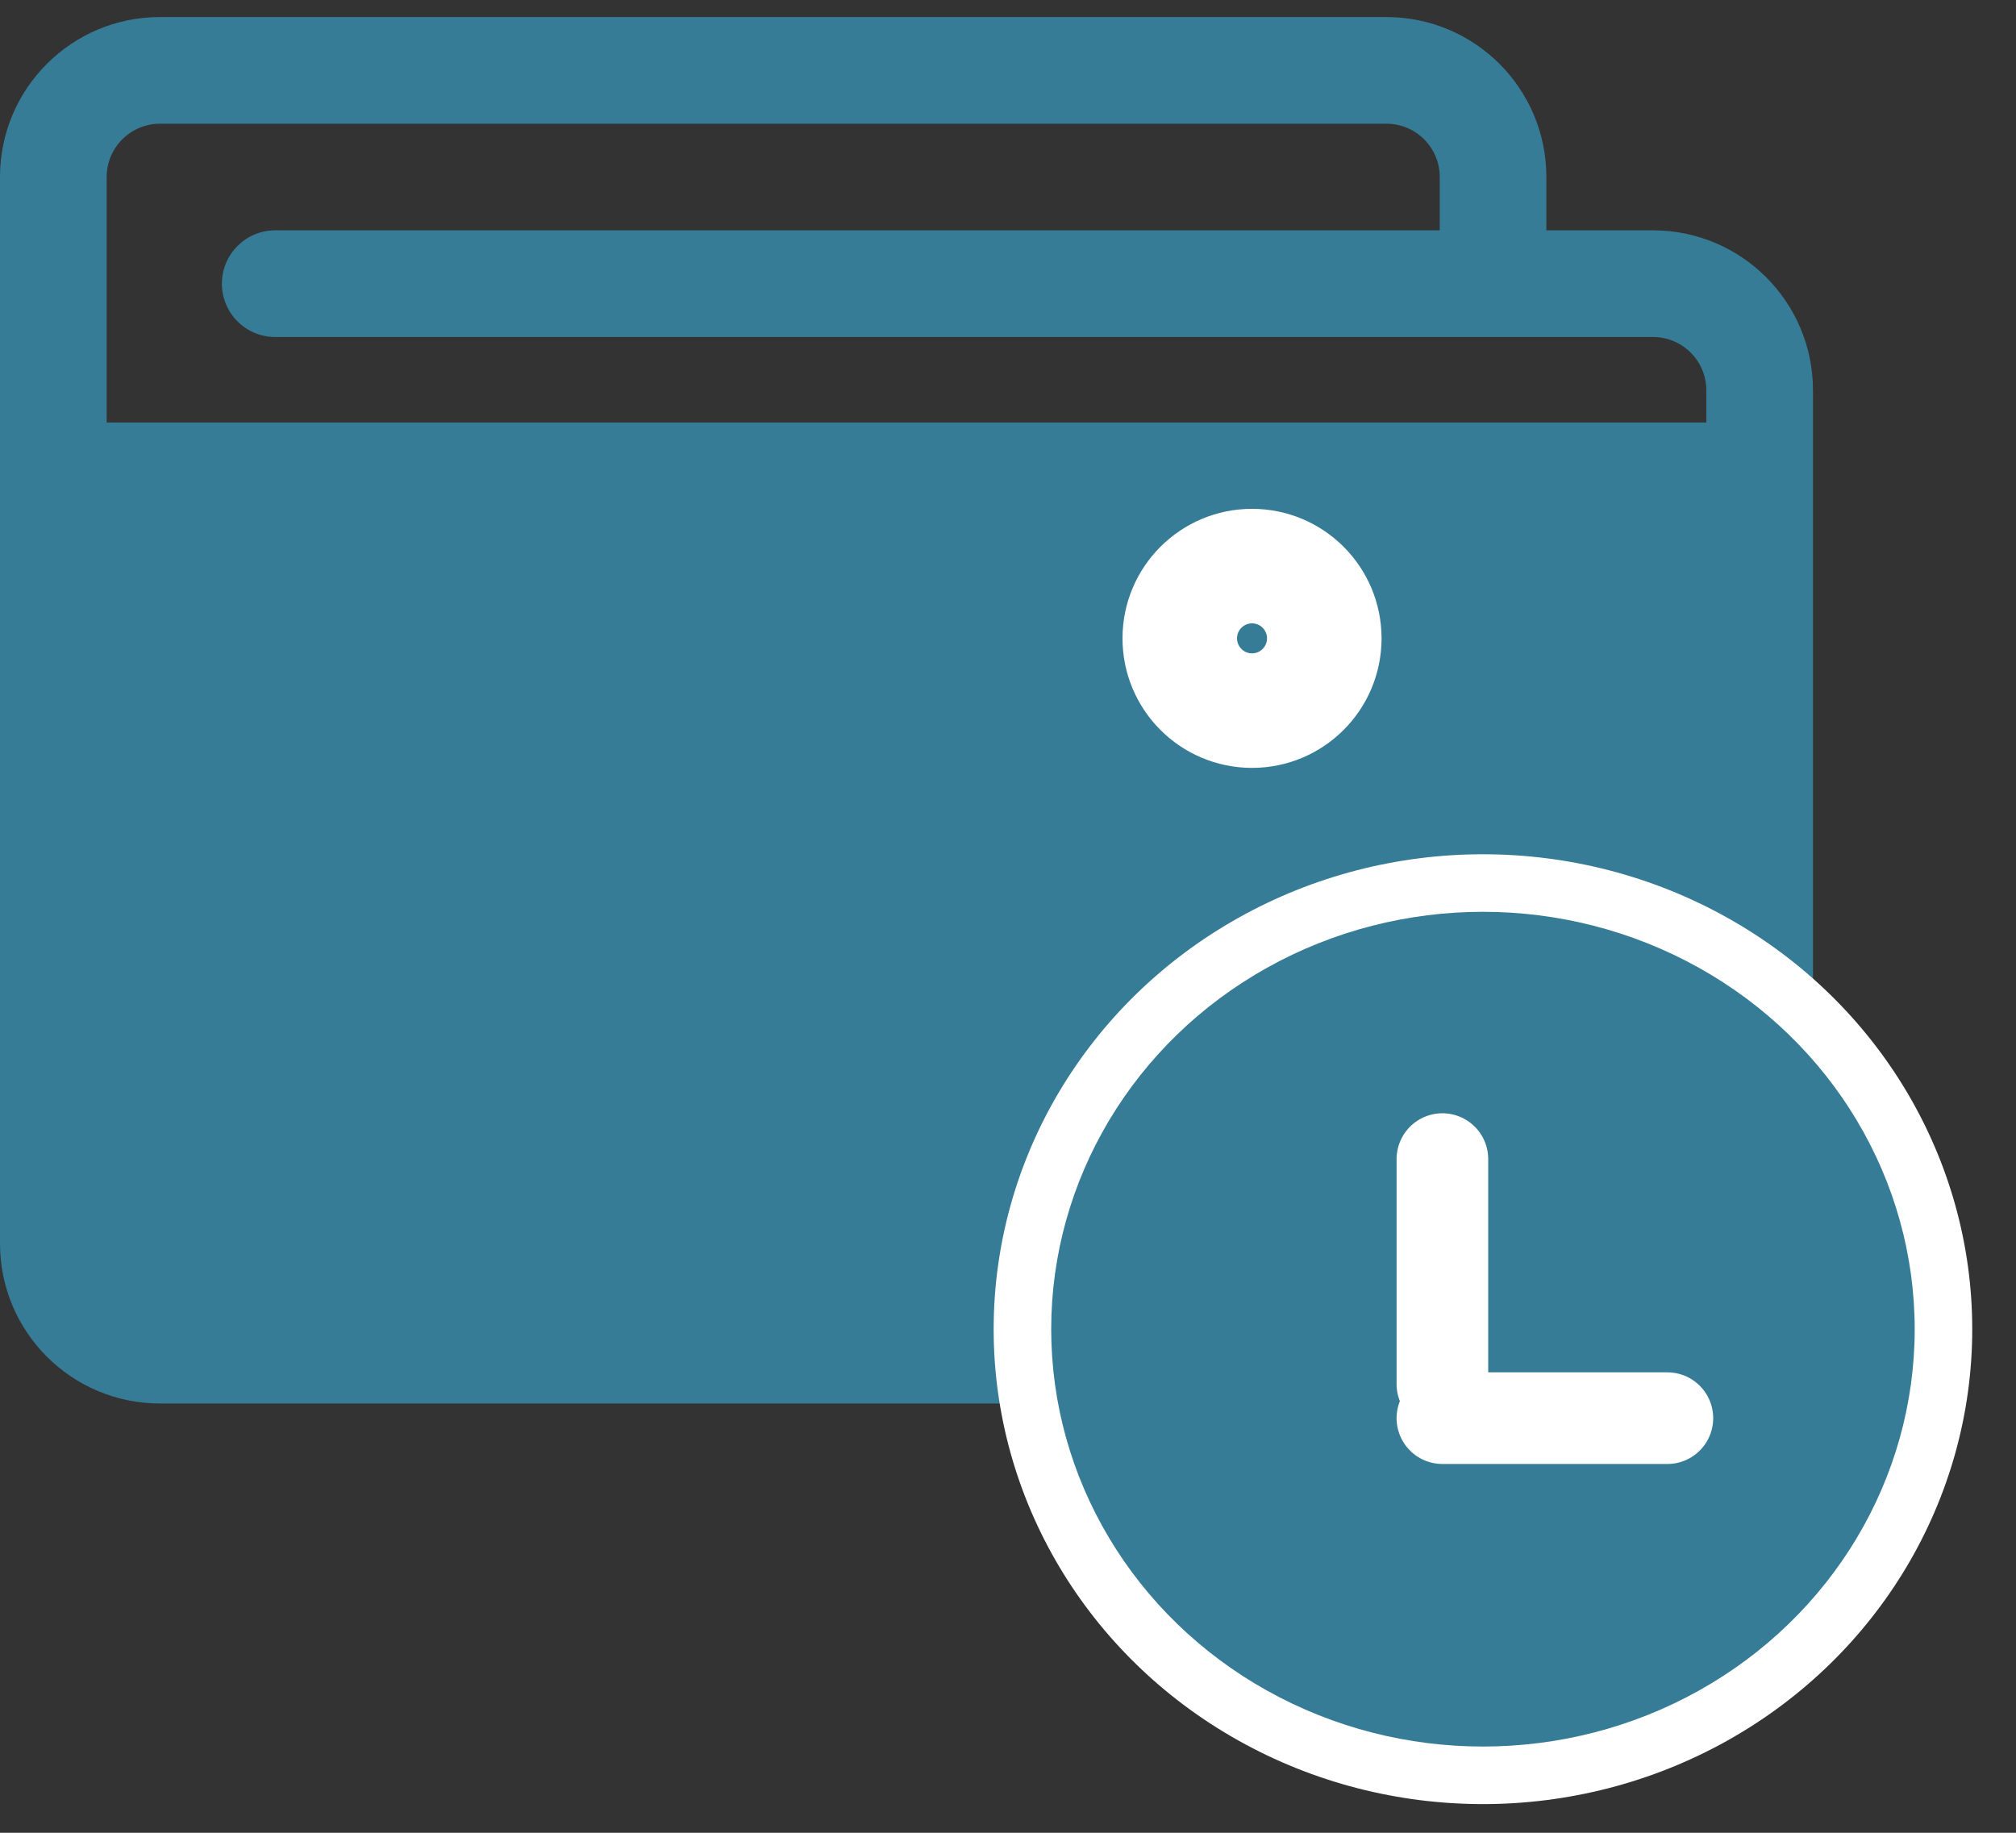
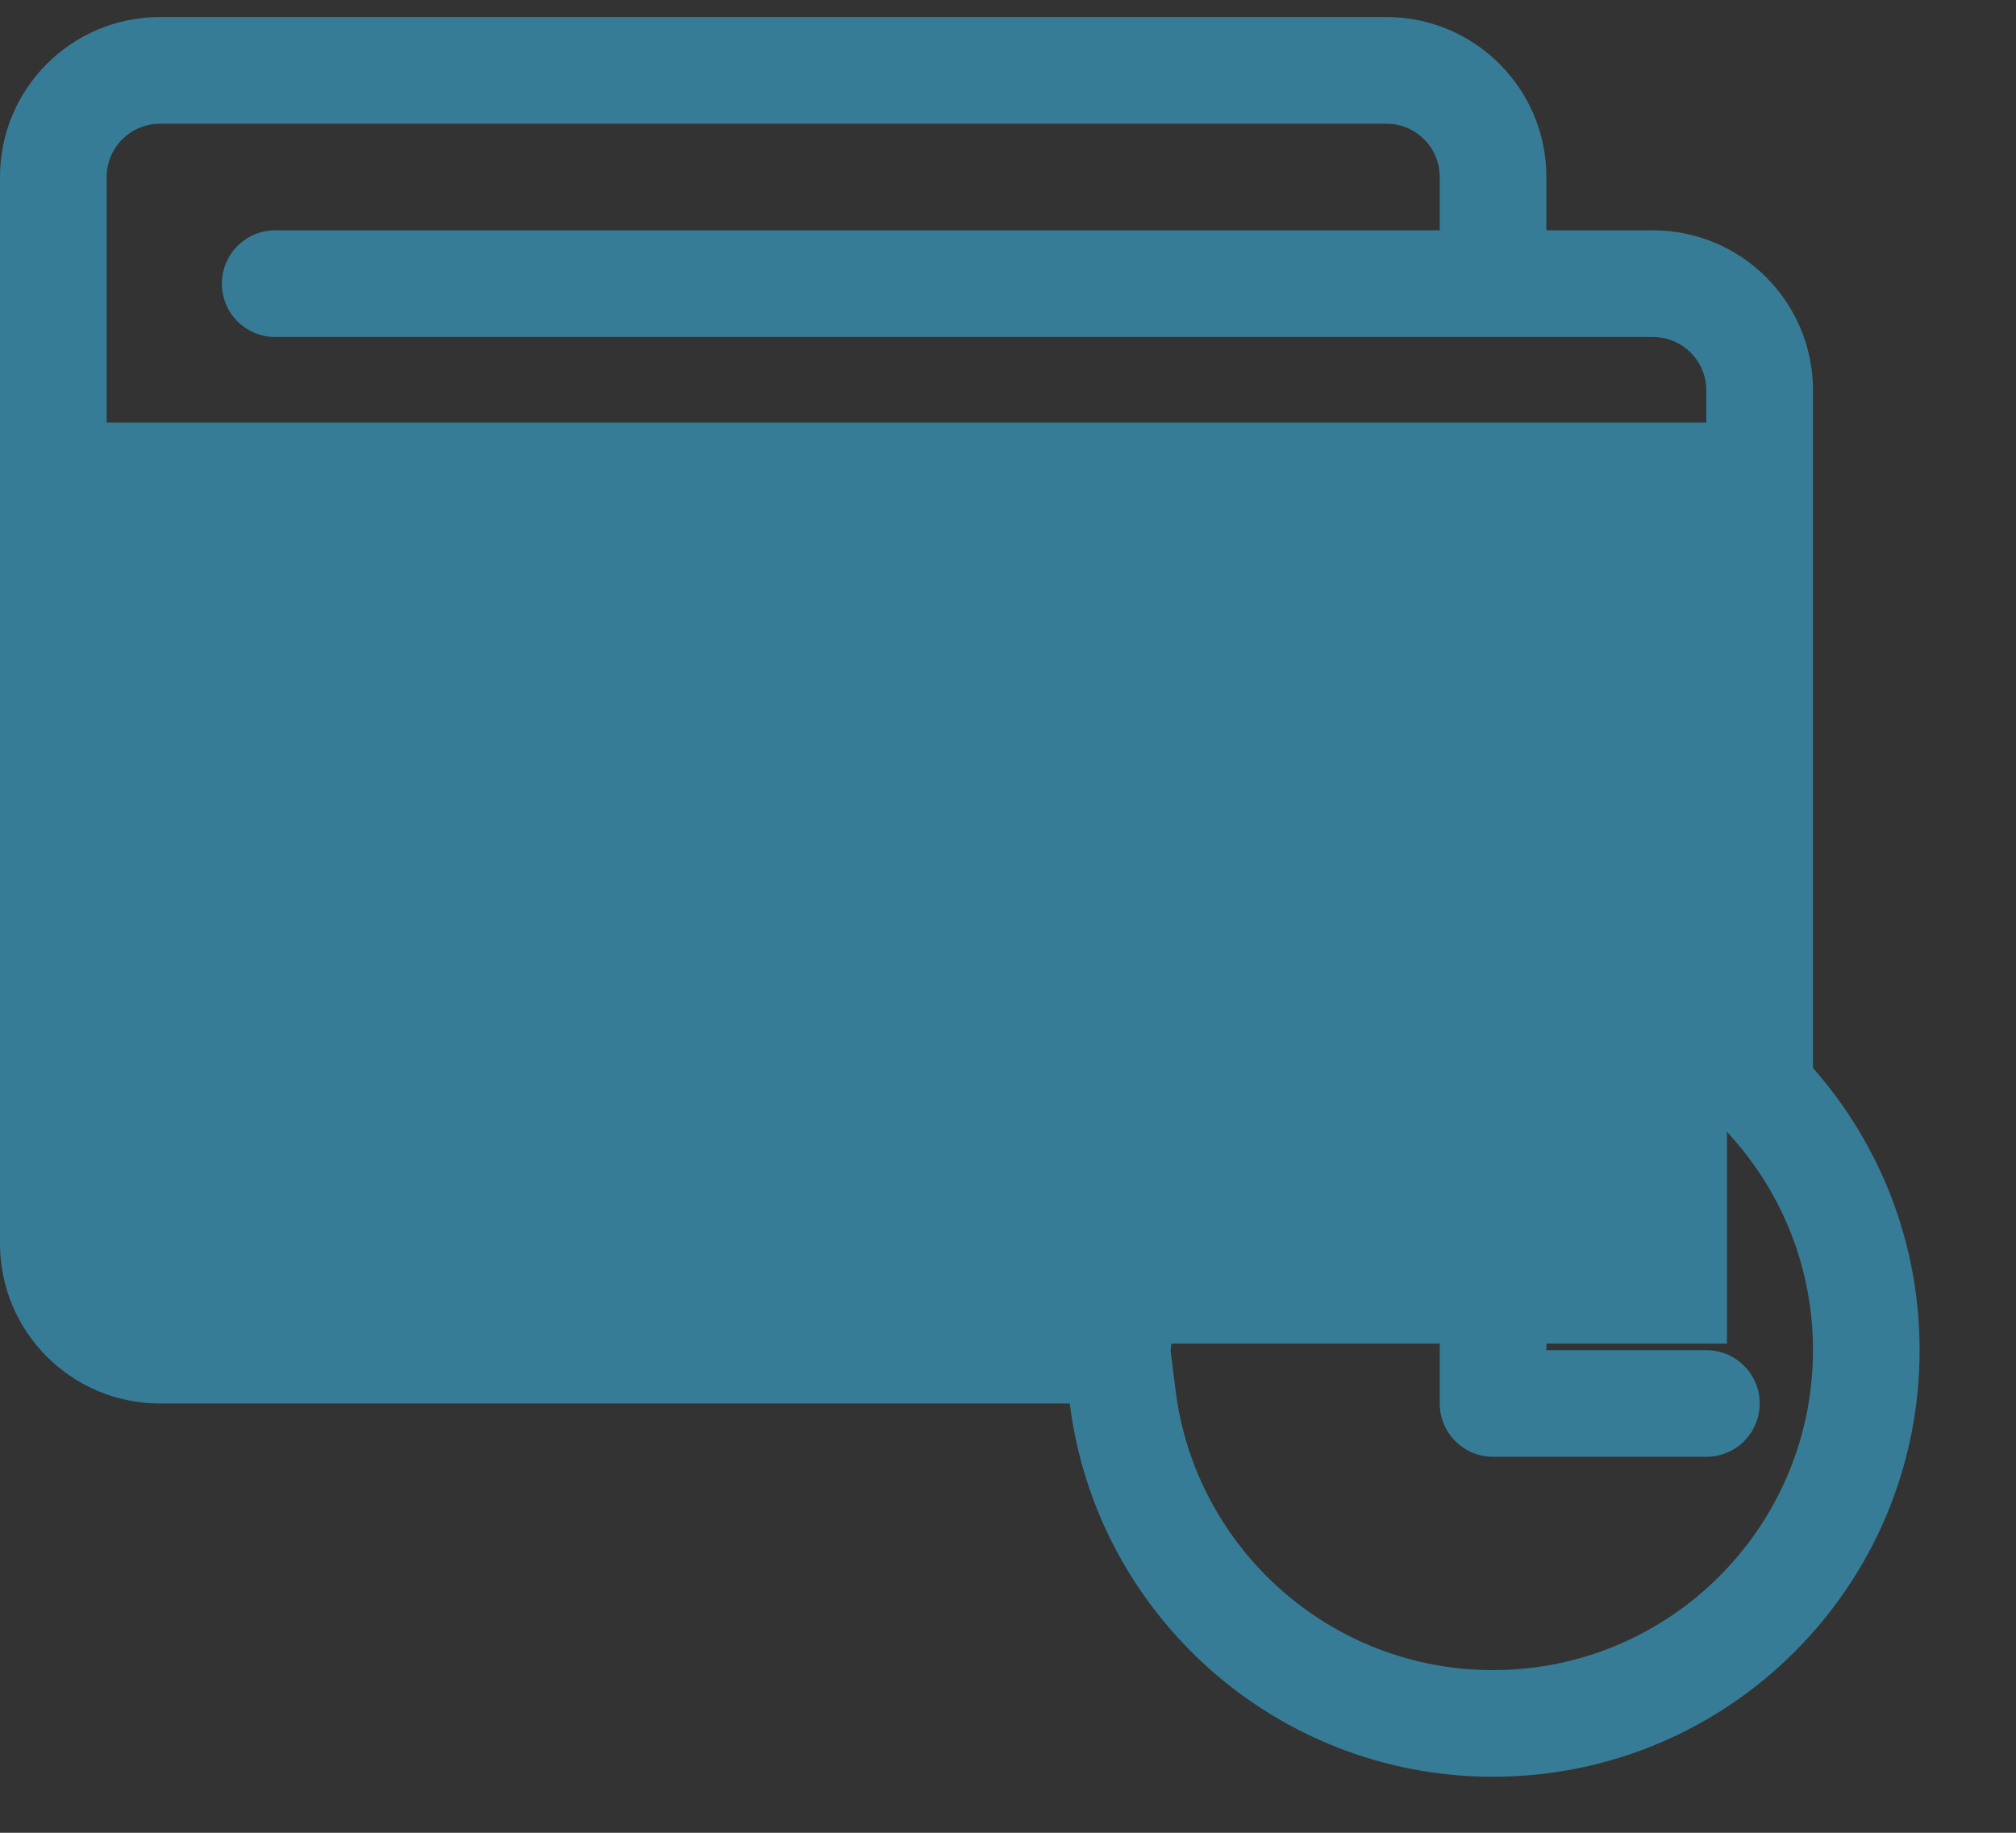
<svg xmlns="http://www.w3.org/2000/svg" width="44" height="40" viewBox="0 0 44 40" fill="none">
  <rect x="0" y="0" width="44" height="40" fill="#333333" stroke="none" />
  <path d="M32.587 24.811C33.23 24.811 33.751 25.333 33.751 25.975V29.467H37.242C37.885 29.467 38.406 29.988 38.406 30.631C38.406 31.273 37.885 31.794 37.242 31.794H32.587C31.944 31.794 31.423 31.273 31.423 30.631V25.975C31.423 25.333 31.944 24.811 32.587 24.811Z" fill="#377C96" />
  <path fill-rule="evenodd" clip-rule="evenodd" d="M23.347 30.631H3.491C1.563 30.631 0 29.068 0 27.14V3.863C0 1.935 1.563 0.372 3.491 0.372H30.258C32.187 0.372 33.75 1.935 33.75 3.863V5.027H36.077C38.005 5.027 39.569 6.59 39.569 8.518V23.309C41.017 24.95 41.896 27.106 41.896 29.467C41.896 34.609 37.728 38.777 32.586 38.777C27.838 38.777 23.92 35.224 23.348 30.631H23.347ZM37.241 8.519C37.241 7.876 36.72 7.355 36.077 7.355H6.007C5.364 7.355 4.843 6.834 4.843 6.191C4.843 5.548 5.364 5.027 6.007 5.027H31.423V3.863C31.423 3.221 30.902 2.7 30.259 2.7H3.492C2.85 2.7 2.328 3.221 2.328 3.863V27.14C2.328 27.782 2.85 28.303 3.492 28.303H23.348C23.921 23.711 27.839 20.157 32.587 20.157C33.39 20.157 34.17 20.259 34.914 20.45C35.74 20.663 36.521 20.986 37.241 21.402L37.241 8.519ZM25.548 29.467L25.657 28.591C26.086 25.149 29.027 22.484 32.586 22.484C33.862 22.484 35.05 22.824 36.075 23.417L37.241 24.091V24.189L37.823 24.849C38.911 26.081 39.569 27.694 39.569 29.467C39.569 33.323 36.442 36.45 32.586 36.45C29.027 36.45 26.086 33.785 25.657 30.343L25.548 29.467Z" fill="#377C96" />
  <rect x="1.885" y="9.221" width="35.806" height="20.102" fill="#377C96" />
-   <circle cx="27.326" cy="13.932" r="1.577" stroke="white" stroke-width="2.5" />
-   <ellipse cx="32.366" cy="29.009" rx="10.679" ry="10.365" fill="white" />
-   <ellipse cx="32.366" cy="29.009" rx="9.423" ry="9.109" fill="#377C96" />
-   <line x1="31.481" y1="25.297" x2="31.481" y2="30.207" stroke="white" stroke-width="2" stroke-linecap="round" />
-   <line x1="36.391" y1="30.951" x2="31.481" y2="30.951" stroke="white" stroke-width="2" stroke-linecap="round" />
</svg>